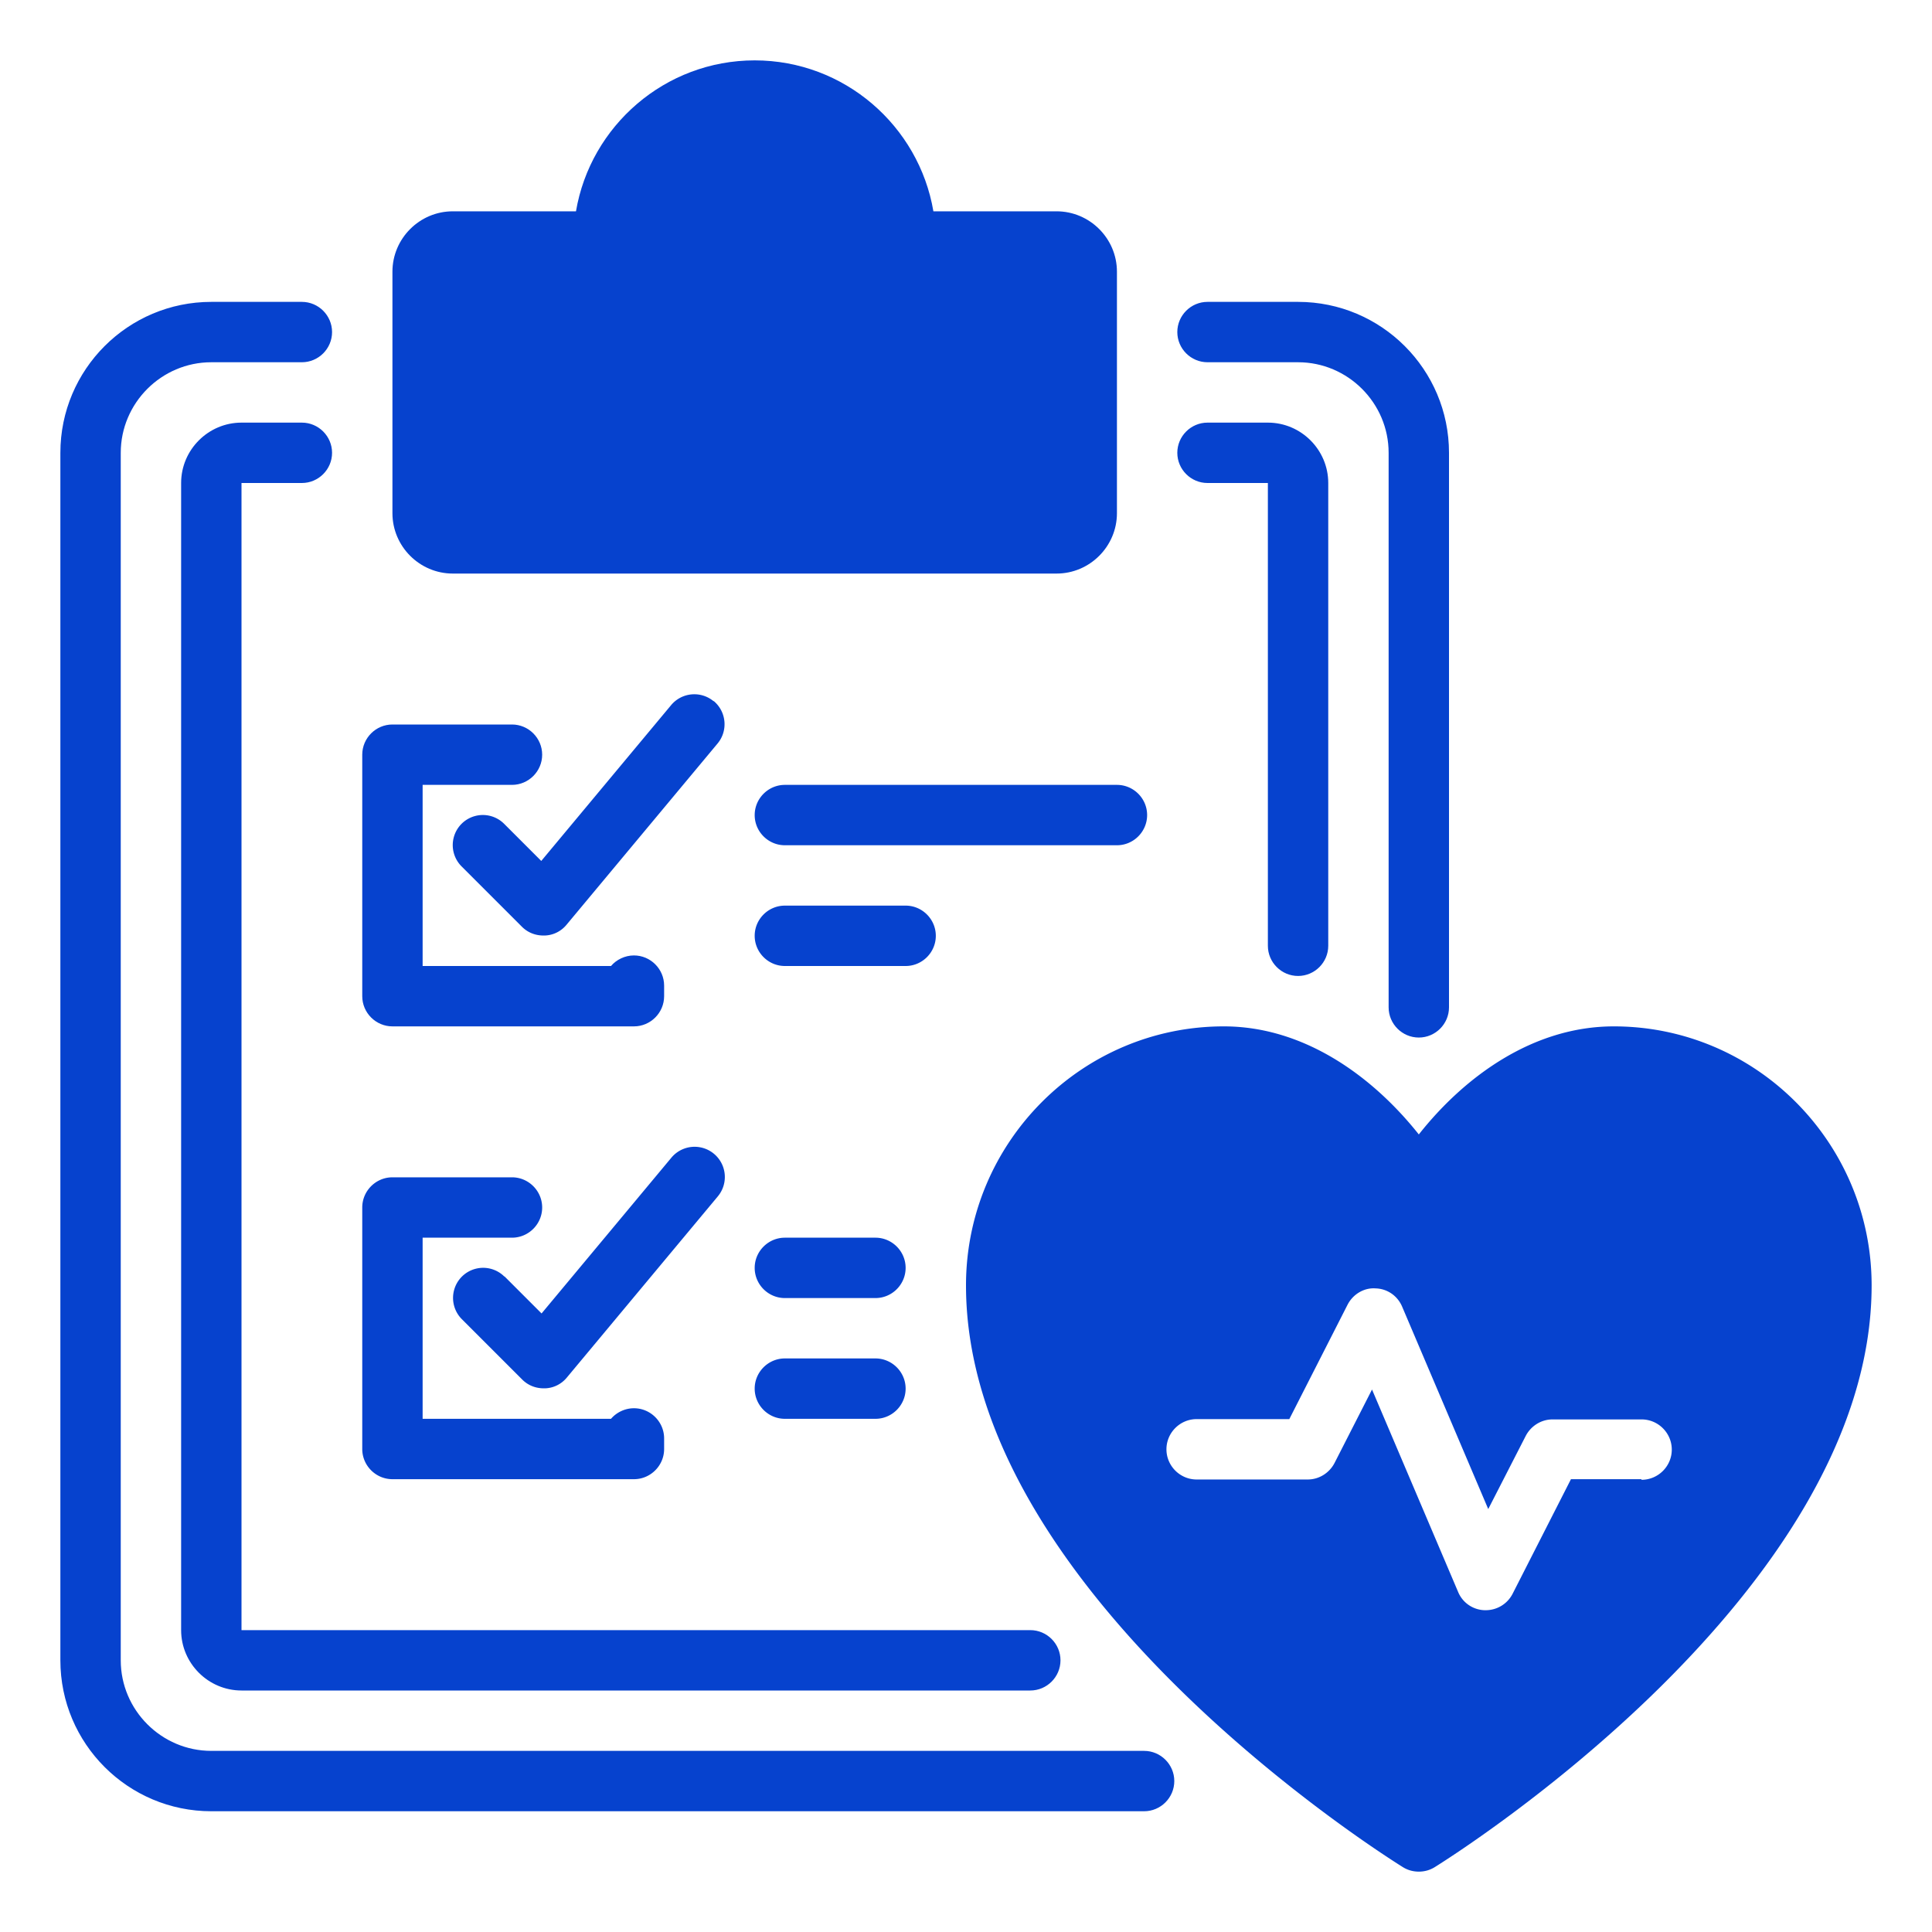
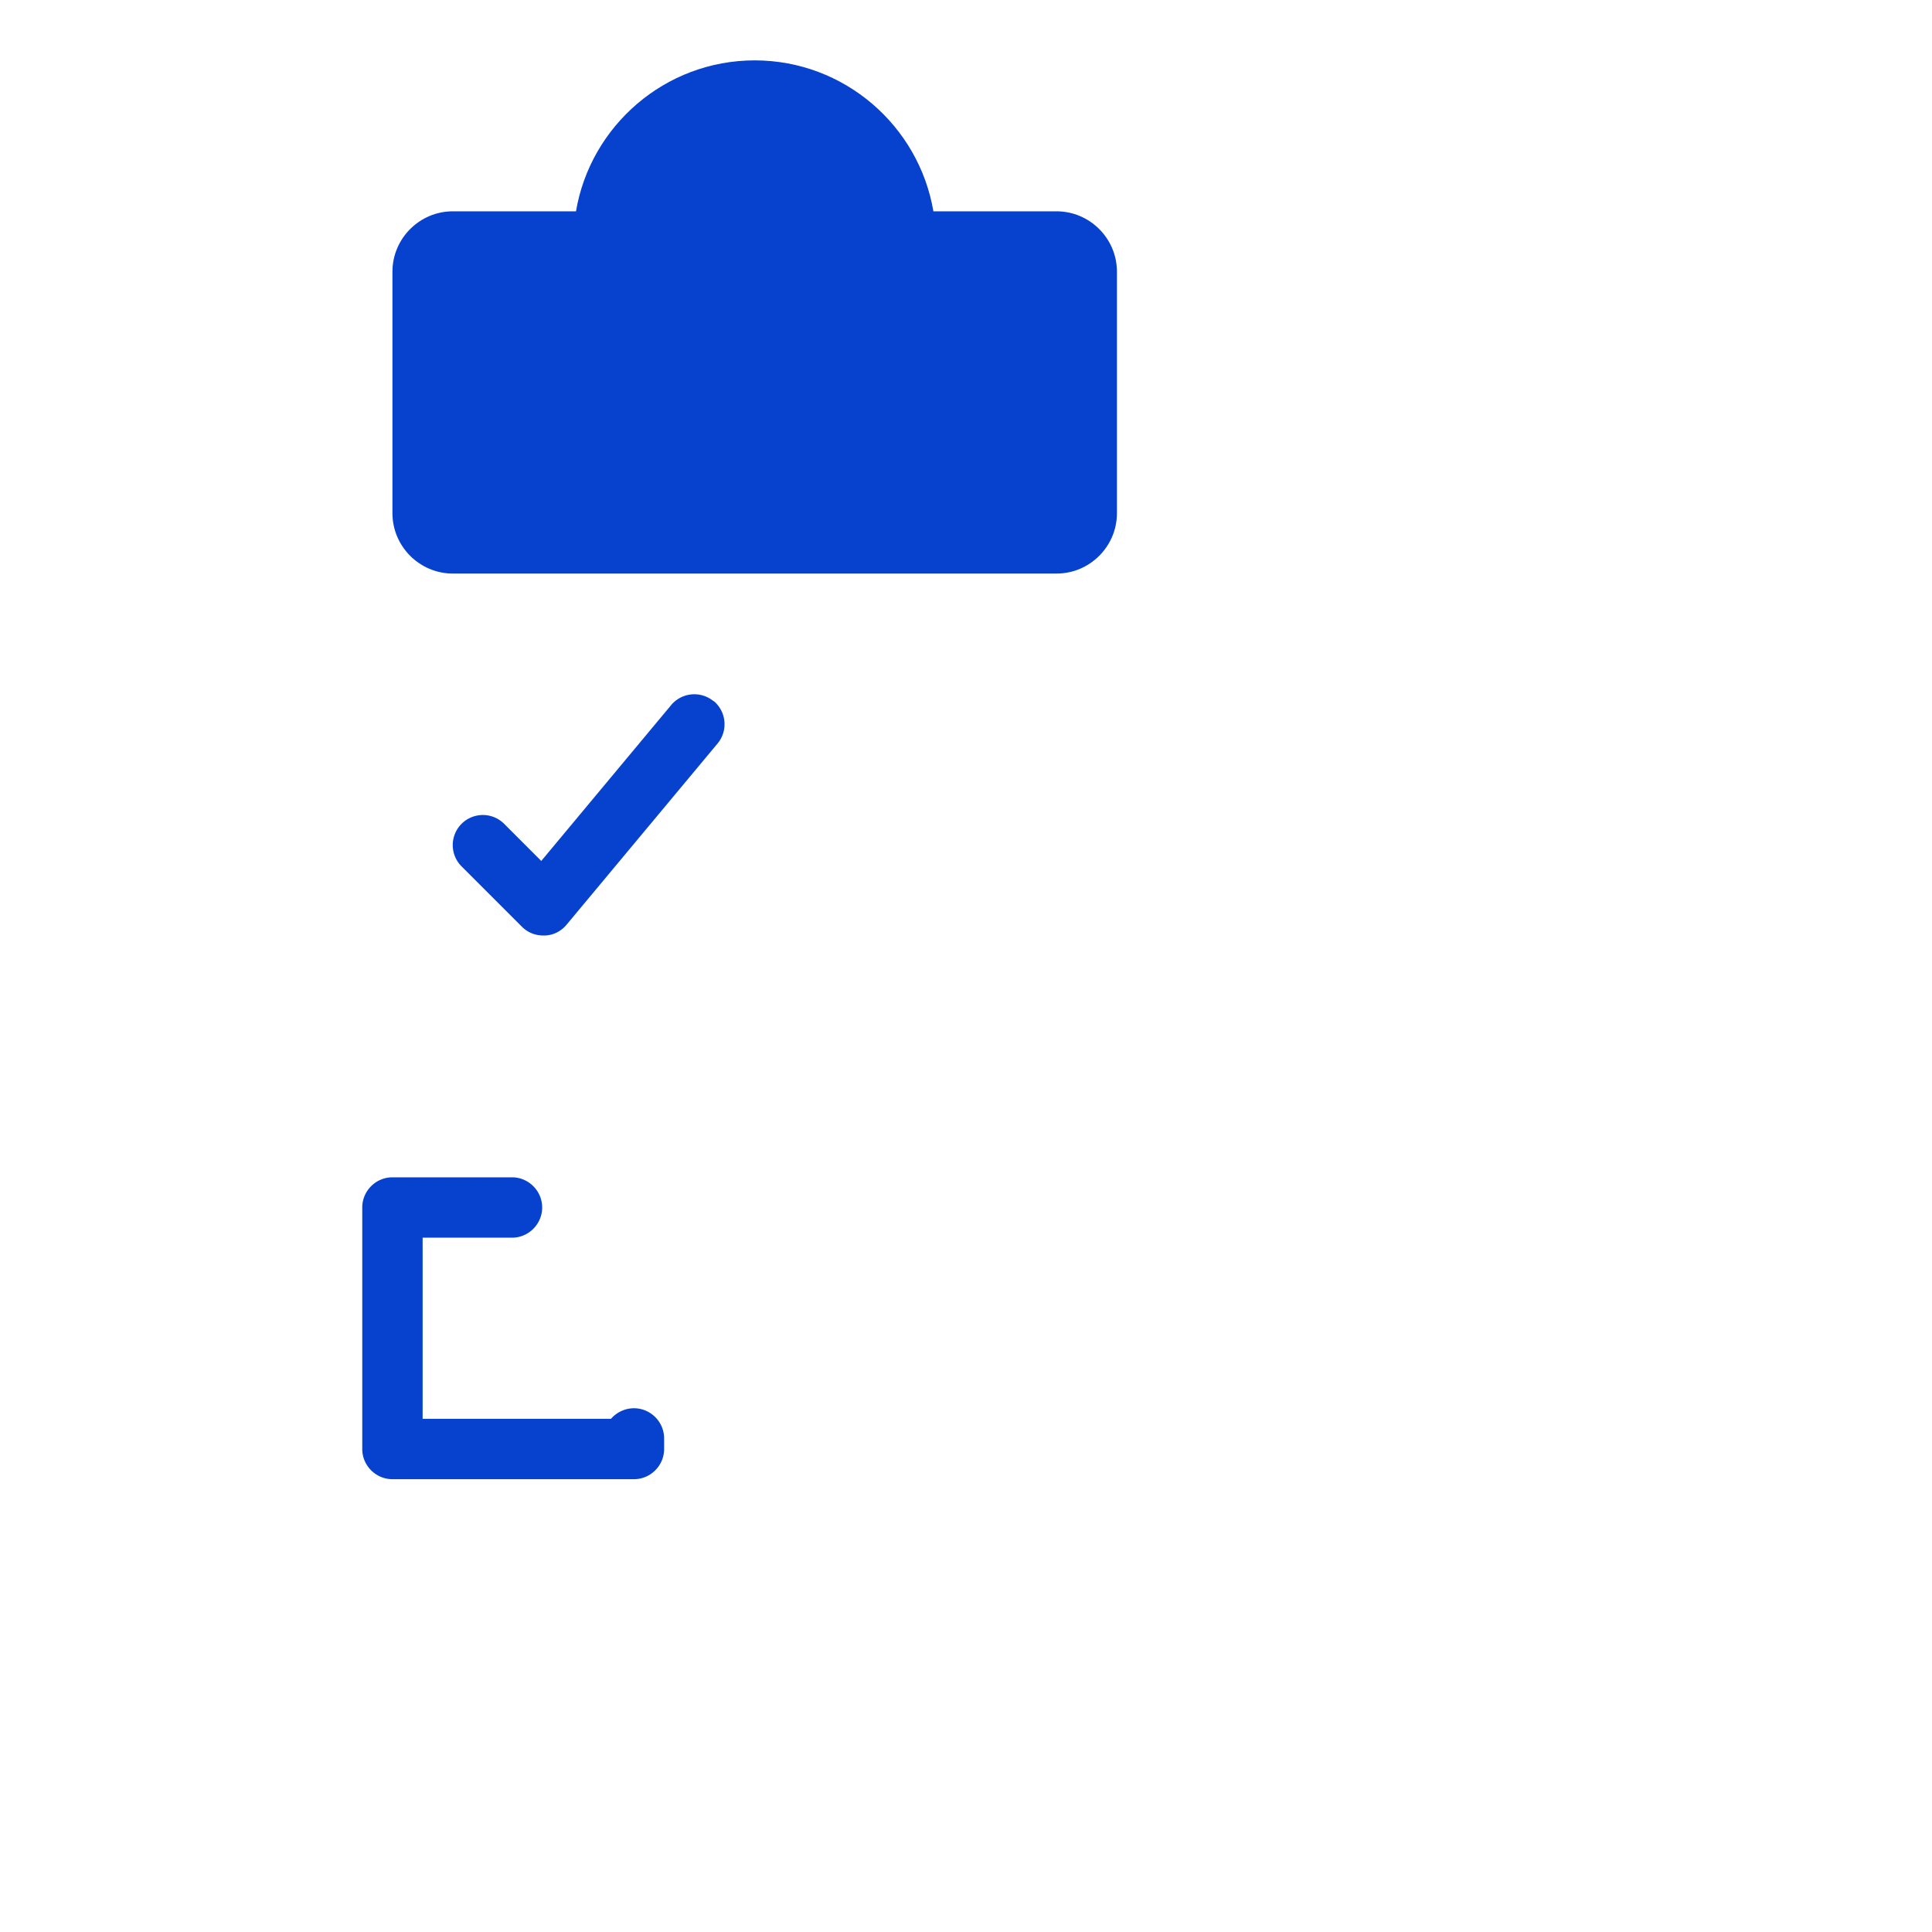
<svg xmlns="http://www.w3.org/2000/svg" version="1.1" width="512" height="512" x="0" y="0" viewBox="0 0 64 64" style="enable-background:new 0 0 512 512" xml:space="preserve" class="">
  <g>
    <path d="M15 19h20c1.1 0 2-.9 2-2V9c0-1.1-.9-2-2-2h-4.08c-.48-2.83-2.95-5-5.92-5s-5.44 2.17-5.92 5H15c-1.1 0-2 .9-2 2v8c0 1.1.9 2 2 2z" fill="#0642ce" opacity="1" data-original="#000000" />
-     <path d="M37.9 58H7c-1.65 0-3-1.35-3-3V15c0-1.65 1.35-3 3-3h3c.55 0 1-.45 1-1s-.45-1-1-1H7c-2.76 0-5 2.24-5 5v40c0 2.76 2.24 5 5 5h30.9c.55 0 1-.45 1-1s-.45-1-1-1zM40 12h3c1.65 0 3 1.35 3 3v18.37c0 .55.45 1 1 1s1-.45 1-1V15c0-2.76-2.24-5-5-5h-3c-.55 0-1 .45-1 1s.45 1 1 1z" fill="#0642ce" opacity="1" data-original="#000000" />
-     <path d="M10 16c.55 0 1-.45 1-1s-.45-1-1-1H8c-1.1 0-2 .9-2 2v38c0 1.1.9 2 2 2h26.13c.55 0 1-.45 1-1s-.45-1-1-1H8V16zM40 16h2v15.33c0 .55.45 1 1 1s1-.45 1-1V16c0-1.1-.9-2-2-2h-2c-.55 0-1 .45-1 1s.45 1 1 1z" fill="#0642ce" opacity="1" data-original="#000000" />
-     <path d="M13 34h8c.55 0 1-.45 1-1v-.35c0-.55-.45-1-1-1-.3 0-.58.14-.76.35H14v-6h2.96c.55 0 1-.45 1-1s-.45-1-1-1H13c-.55 0-1 .45-1 1v8c0 .55.45 1 1 1z" fill="#0642ce" opacity="1" data-original="#000000" />
    <path d="M23.64 23.23a1 1 0 0 0-1.41.13l-4.3 5.16-1.23-1.23a.996.996 0 1 0-1.41 1.41l2 2c.19.19.44.29.71.29h.05c.28-.01.54-.14.72-.36l5-6c.35-.42.3-1.05-.13-1.41zM13 49h8c.55 0 1-.45 1-1v-.35c0-.55-.45-1-1-1-.3 0-.58.14-.76.35H14v-6h2.96c.55 0 1-.45 1-1s-.45-1-1-1H13c-.55 0-1 .45-1 1v8c0 .55.45 1 1 1z" fill="#0642ce" opacity="1" data-original="#000000" />
-     <path d="M16.71 42.29a.996.996 0 1 0-1.41 1.41l2 2c.19.19.44.29.71.29h.05c.28-.01.54-.14.72-.36l5-6a1 1 0 1 0-1.54-1.28l-4.3 5.16-1.23-1.23zM26 26c-.55 0-1 .45-1 1s.45 1 1 1h11c.55 0 1-.45 1-1s-.45-1-1-1zM30 30h-4c-.55 0-1 .45-1 1s.45 1 1 1h4c.55 0 1-.45 1-1s-.45-1-1-1zM26 43h3c.55 0 1-.45 1-1s-.45-1-1-1h-3c-.55 0-1 .45-1 1s.45 1 1 1zM26 47h3c.55 0 1-.45 1-1s-.45-1-1-1h-3c-.55 0-1 .45-1 1s.45 1 1 1zM53.46 34c-2.69 0-4.96 1.68-6.46 3.58-1.5-1.89-3.77-3.58-6.46-3.58-4.71 0-8.54 3.85-8.54 8.58 0 10.19 13.88 18.9 14.47 19.27.16.1.34.15.53.15s.37-.05.53-.15C48.12 61.48 62 52.77 62 42.58c0-4.73-3.83-8.58-8.54-8.58zm.91 15h-2.33l-1.93 3.79a1 1 0 0 1-.89.55h-.04a.98.98 0 0 1-.88-.61l-2.85-6.7-1.24 2.43c-.17.33-.51.55-.89.55h-3.68c-.55 0-1-.45-1-1s.45-1 1-1h3.07l1.93-3.79c.18-.35.55-.57.93-.54.39.01.73.25.88.61l2.85 6.7 1.24-2.42c.17-.33.51-.55.89-.55h2.95c.55 0 1 .45 1 1s-.45 1-1 1z" fill="#0642ce" opacity="1" data-original="#000000" />
  </g>
</svg>